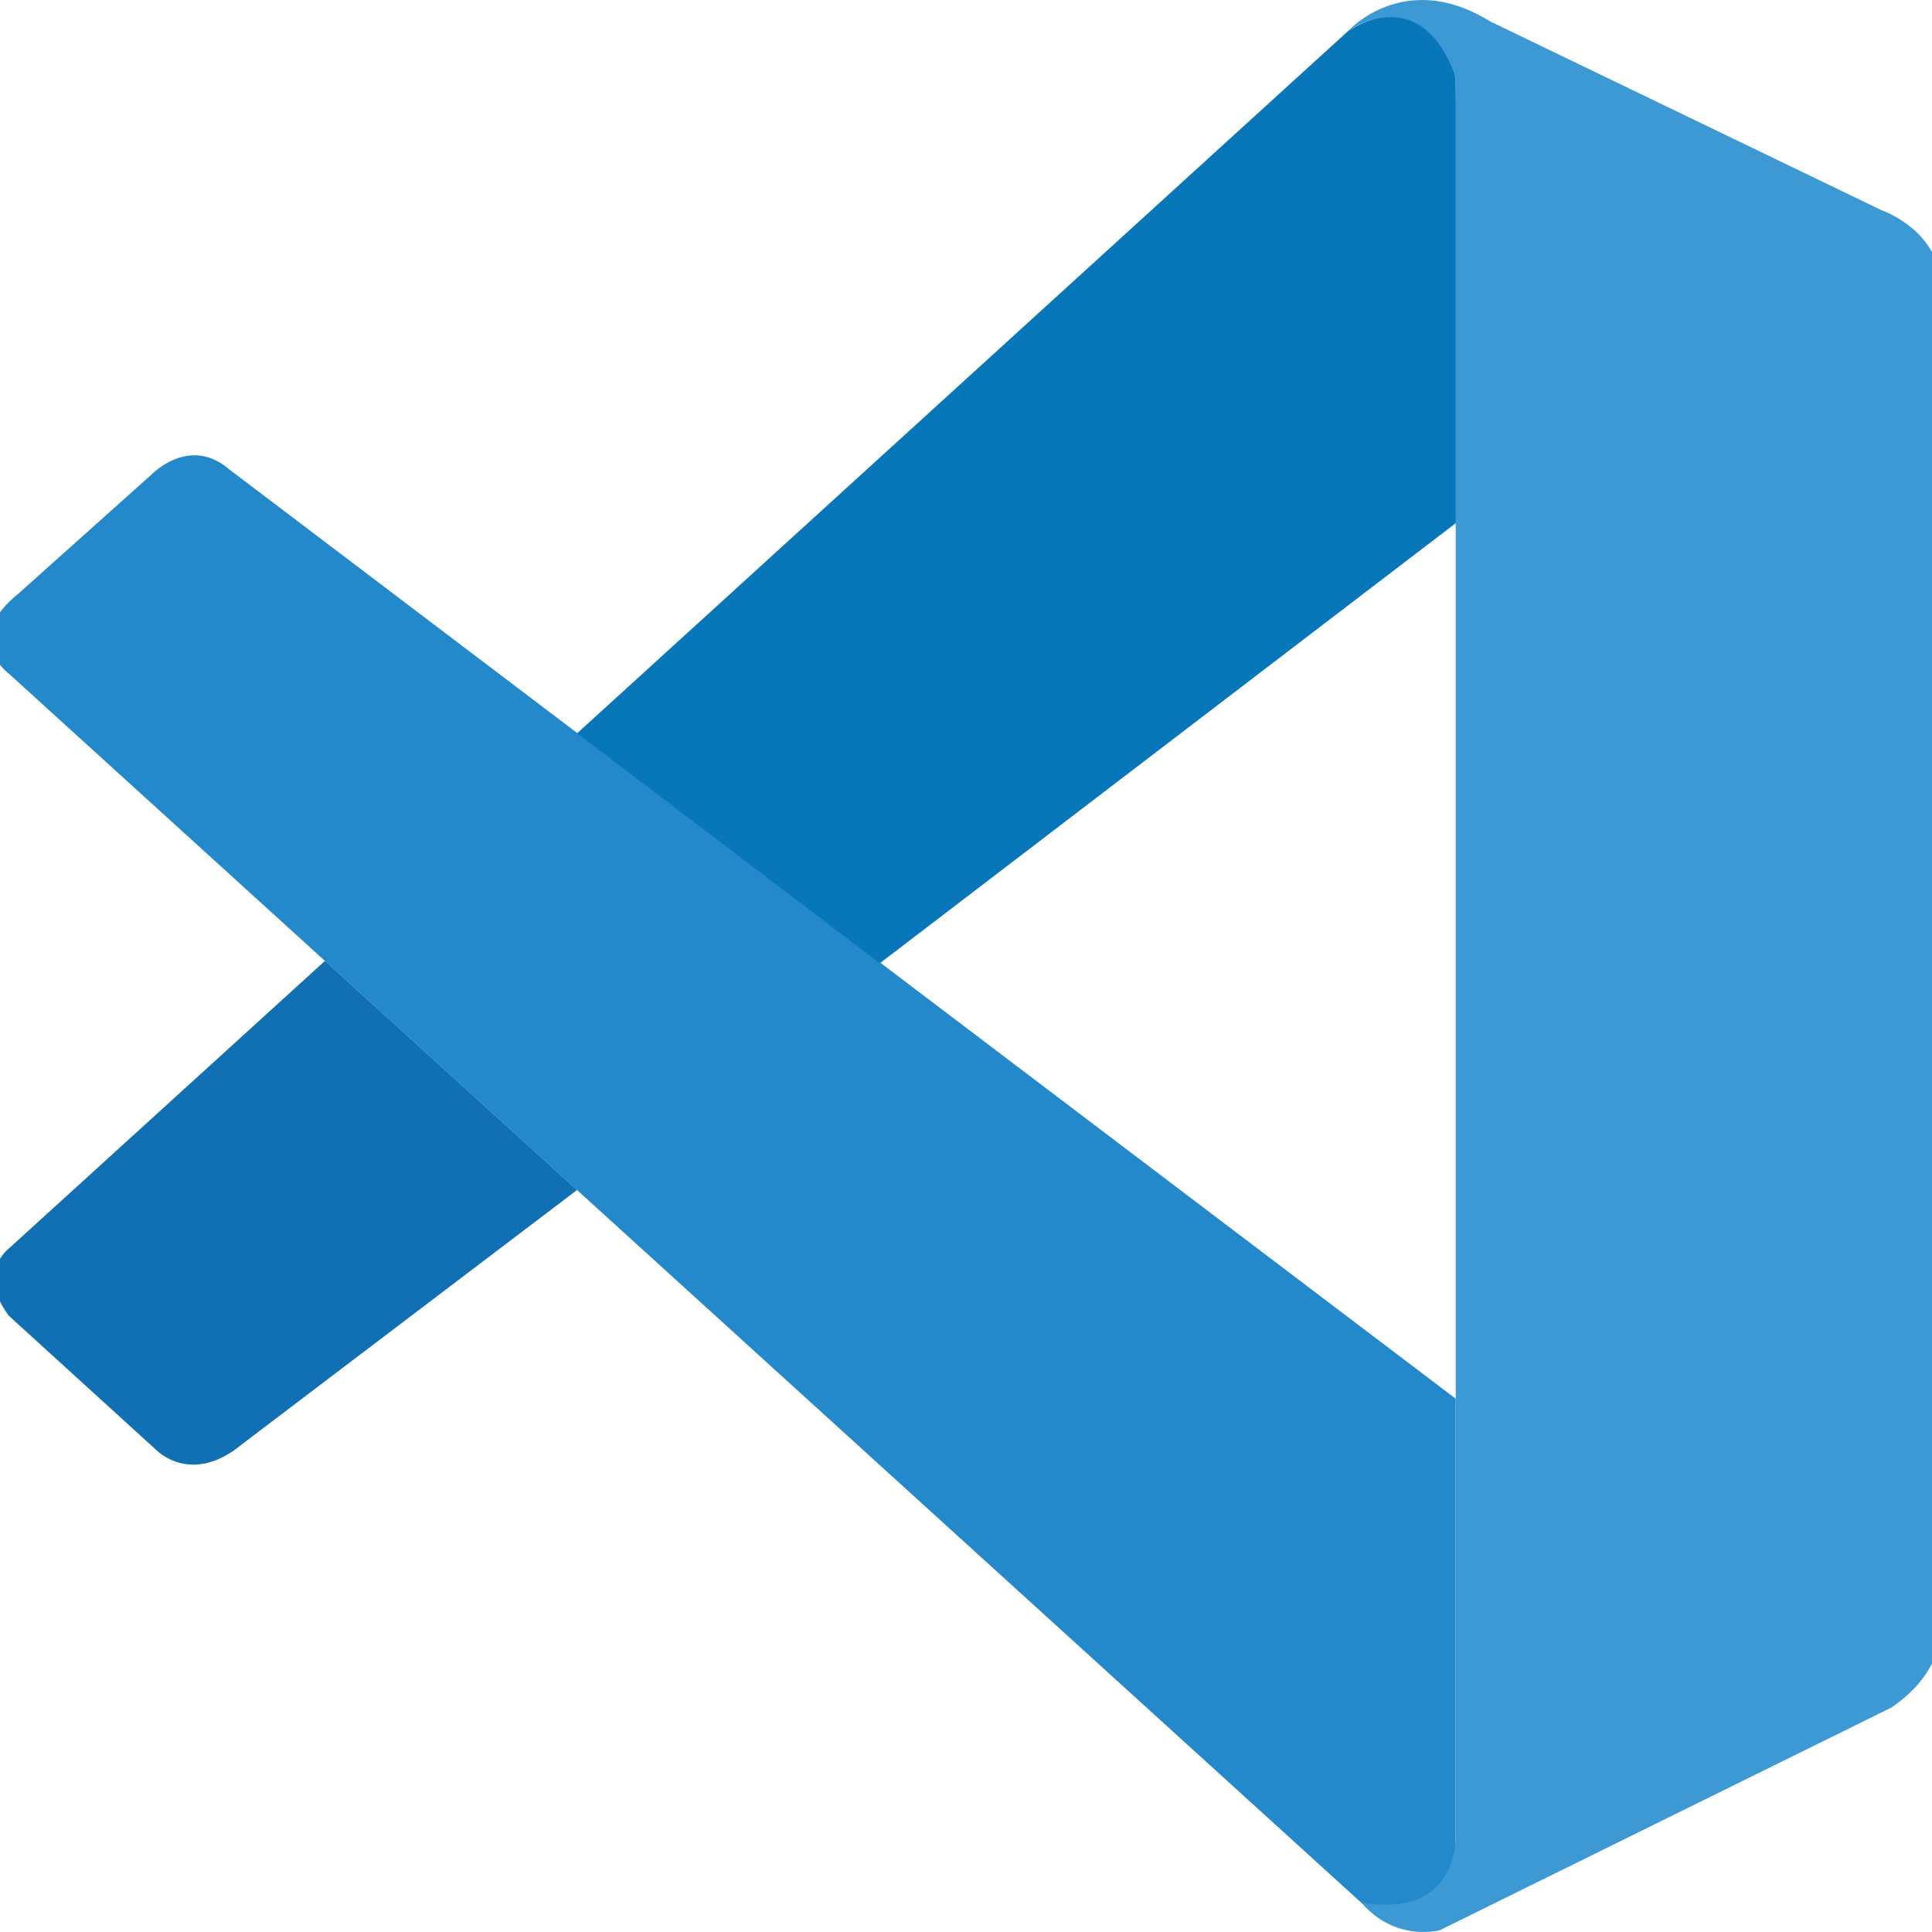
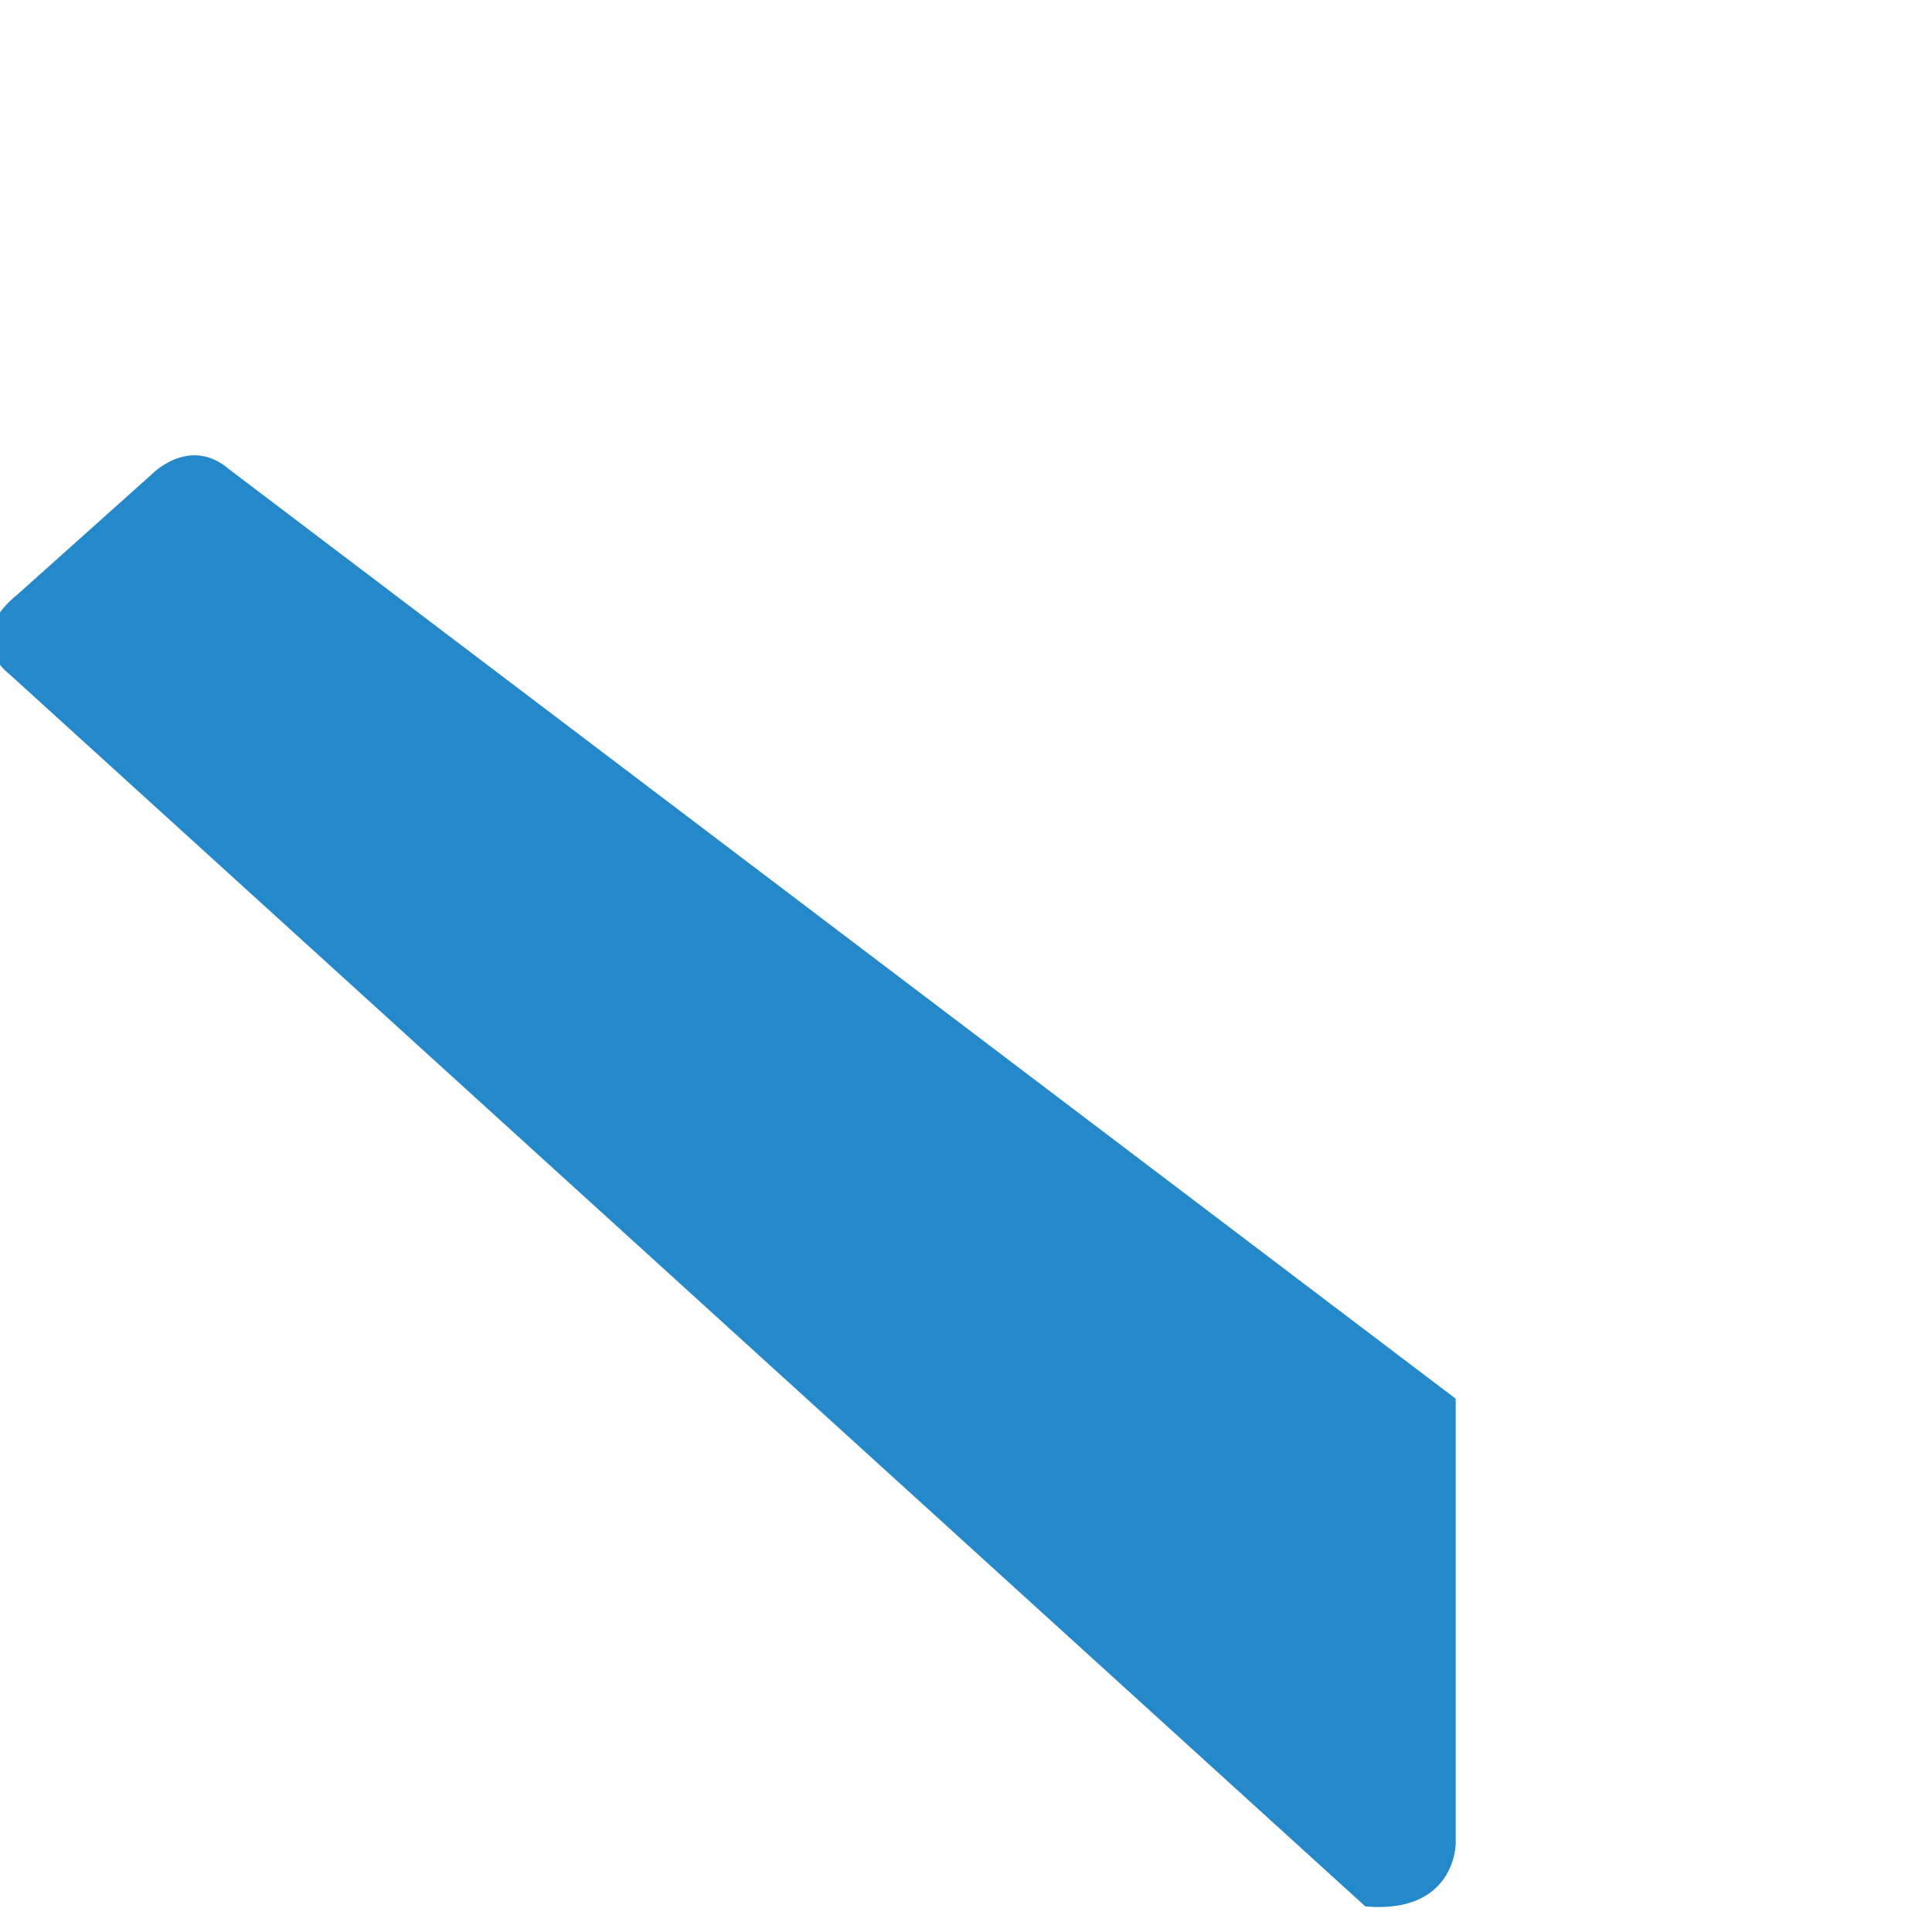
<svg xmlns="http://www.w3.org/2000/svg" fill="none" viewBox="0 0 400 400" height="400" width="400">
  <g clip-path="url(#clip0_3140_226)">
    <path fill="#2489CA" d="M1.844 139.485C1.844 139.485 -7.996 132.387 3.812 122.908L31.322 98.289C31.322 98.289 39.194 90 47.517 97.222L301.384 289.583V381.825C301.384 381.825 301.261 396.309 282.689 394.709L1.844 139.485Z" />
-     <path fill="#1070B3" d="M67.278 198.942L1.843 258.48C1.843 258.48 -4.881 263.486 1.843 272.432L32.223 300.088C32.223 300.088 39.439 307.843 50.099 299.021L119.47 246.376L67.278 198.942Z" />
-     <path fill="#0877B9" d="M182.159 199.435L302.164 107.727L301.385 15.977C301.385 15.977 296.26 -4.047 279.163 6.376L119.471 151.837L182.159 199.435Z" />
-     <path fill="#3C99D4" d="M282.689 394.833C289.659 401.972 298.105 399.634 298.105 399.634L391.624 353.513C403.596 345.347 401.915 335.212 401.915 335.212V59.8C401.915 47.696 389.533 43.511 389.533 43.511L308.478 4.406C290.766 -6.549 279.163 6.376 279.163 6.376C279.163 6.376 294.087 -4.375 301.385 15.977V380.143C301.385 382.646 300.852 385.108 299.786 387.324C297.654 391.632 293.021 395.653 281.91 393.971L282.689 394.833Z" />
  </g>
  <defs>
    <clipPath id="clip0_3140_226">
      <rect fill="white" height="400" width="400" />
    </clipPath>
  </defs>
</svg>